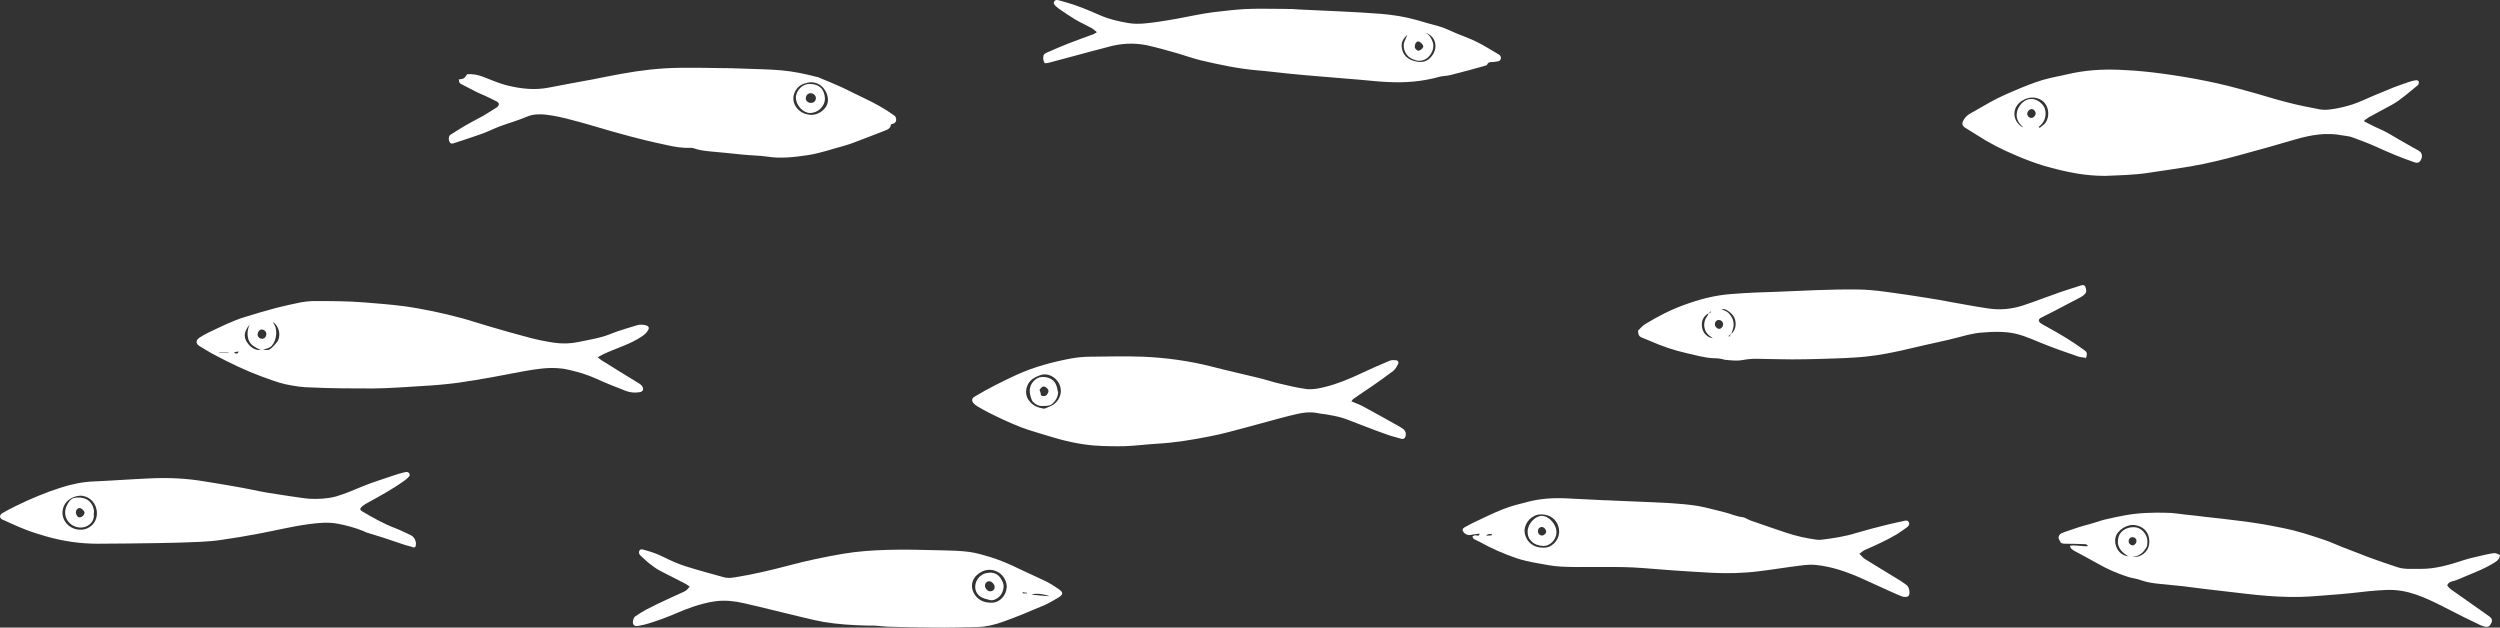
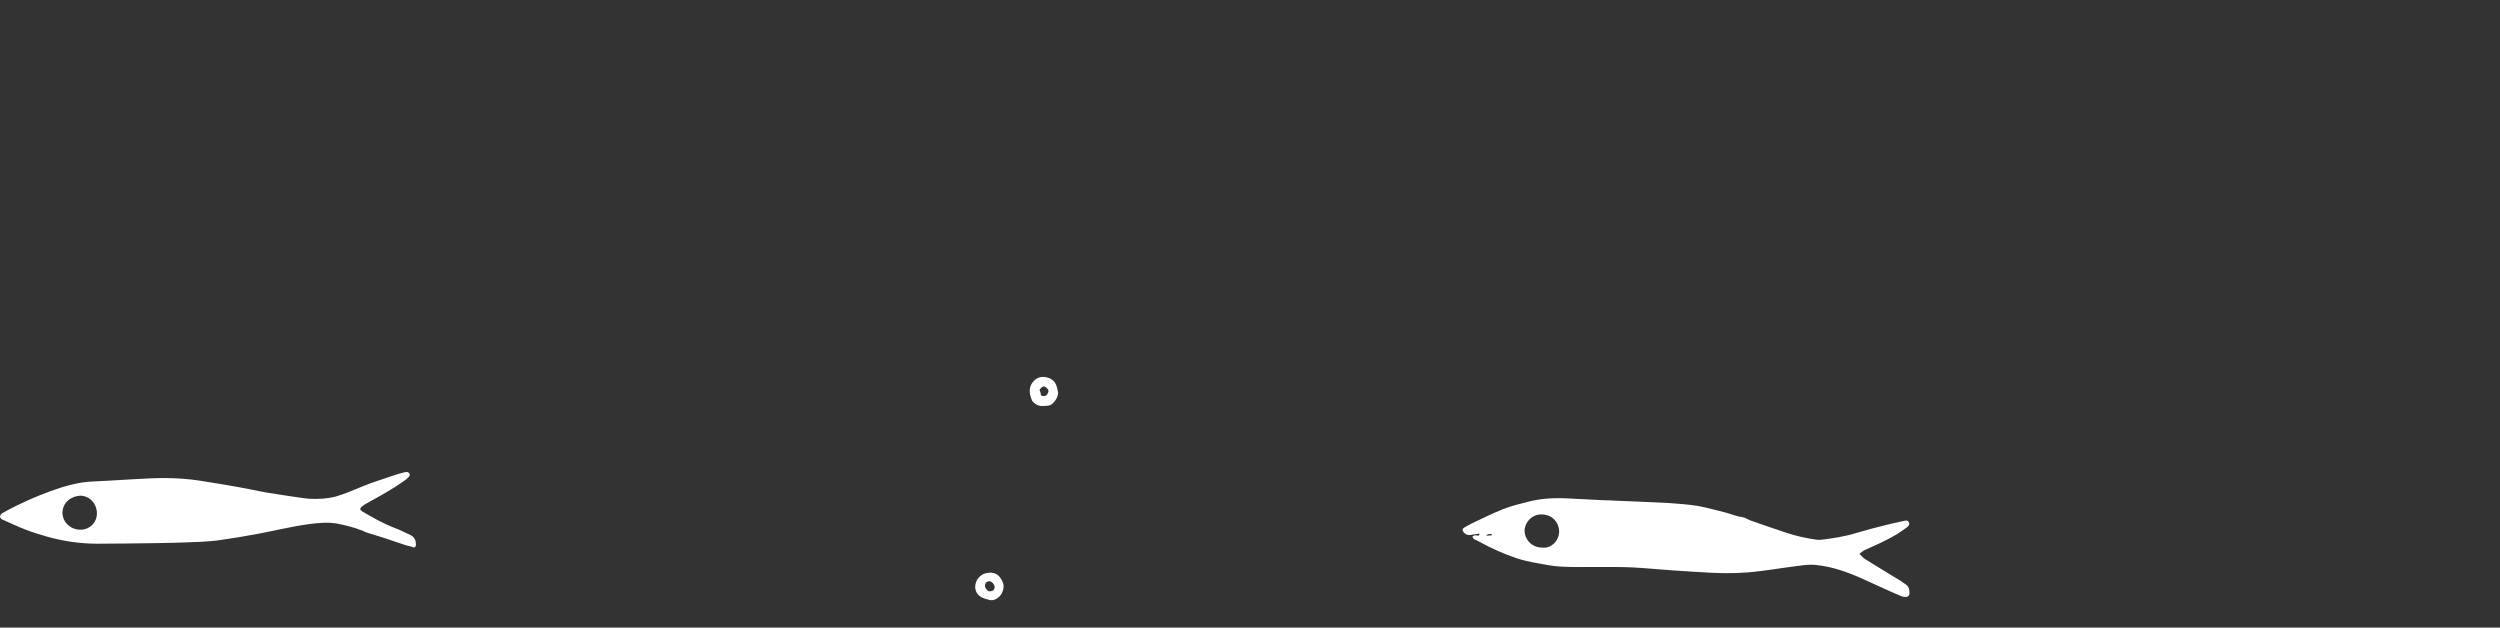
<svg xmlns="http://www.w3.org/2000/svg" viewBox="0 0 1212.5 304.4">
  <rect x="0" y="0" width="1212.5" height="304.4" fill="#333333" stroke="none" />
  <defs>
    <style>.cls-1{fill:#fff;stroke-width:0}</style>
  </defs>
-   <path class="cls-1" d="M1146.7 58.9c2.3 1.1 4.5 2.4 6.9 3.4 3.6 1.5 6.9 3.6 10.3 5.6 2.2 1.3 4.5 2.5 6.7 3.8 1 .6 2 1 2.9 1.7 1.2.8 1.5 2.6.7 4-.7 1.5-1.7 1.9-3.5 1.2-6.1-2.1-12.1-4.6-18-7.3-3.9-1.8-8-3.3-12.1-4.8-1.4-.5-2.9-.5-4.3-.8-7.8-1.6-15.4-.3-23 1.9-8.8 2.6-17.7 5.1-26.6 7.5-8 2.2-16.1 4.2-24.3 5.6-6.7 1.1-13.5 2.1-20.3 3.1-7 1.1-14.1 1.2-21.1 1.5-4.7 0-9.4-.4-14-1.2-5.3-.9-10.5-2.2-15.7-3.7-4.6-1.4-9.1-3.1-13.5-5-6.7-2.8-13.2-6.1-19.3-10.1-1.8-1.1-3.5-2.2-5.3-3.3-1.5-.9-1.8-2-1-3.5.7-1.5 1.9-2.6 3.3-3.4 3.1-1.8 6.2-3.5 9.3-5.3 4.9-2.8 10-4.9 15.2-7.1 4.7-1.9 9.5-3.8 14.5-4.9l11.1-2.4c8.4-1.7 16.8-1.9 25.3-1.4 5.9.3 11.9.9 17.8 1.7 7.3 1 14.7 2.2 21.9 3.7 6.6 1.3 13.1 3 19.5 4.8 6.4 1.7 12.7 3.8 19.1 5.4 5.3 1.4 10.8 2.5 16.2 3.5 2.2.4 4.5 0 6.7-.3 2.9-.5 5.9-1.2 8.7-2.1 3.3-1.1 6.5-2.6 9.7-4 3.5-1.4 6.9-2.9 10.4-4.3 2.6-1 5.3-1.9 7.9-2.8 1-.3 2-.6 3.1-.7.4 0 1.1.3 1.2.6.1.5 0 1-.2 1.5 0 .2-.4.4-.6.6-4 3.2-7.7 6.7-12.2 9.2-3.6 2-7.2 3.9-10.9 5.9-.9.5-1.7 1.2-2.5 1.7v.6Zm-158 2.7c.2.1.4.3.6.4.7-.6 1.5-1.2 2.2-1.8 3.1-3.1 2.7-10.7-3.3-12.5-2.7-.8-5-.3-7.4 1.1-4.9 3-5.1 9.2-.5 12.5.3.2.7.3 1 .4-4.1-3.3-3.9-7.4-1.6-10.6 2.2-3.1 5.9-4.2 9.2-1.9 1.6 1.1 2.8 2.6 3.1 4.5.5 3.3-.7 5.9-3.3 7.9m-5.5-6.4c0 1 .9 2 2 2s2.1-1.2 2.1-2.2-.9-2.1-1.9-2.1-2.2 1.1-2.2 2.3M289.9 173.3c.9.7 1.4 1.1 1.8 1.4 6.1 3.8 12.2 7.6 18.3 11.3.5.3.9.6 1.3 1.1 1.1 1.4.7 2.8-1 3.1-2.4.4-4.8.2-7-.7-4.9-1.9-9.7-3.8-14.5-6-4-1.8-8.1-3-12.3-4-1.5-.3-3-.7-4.5-.8-6-.7-11.9.3-17.7 1.3-5.2.9-10.3 2-15.4 2.9-5.7 1-11.4 2-17.2 2.8-5.5.7-11.1 1.2-16.7 1.5-8 .5-15.9 1.1-23.9 1.2-10.1 0-20.2 0-30.2-.5-4.2 0-8.5-.7-12.7-1.6-3.9-.9-7.6-2.4-11.3-3.7-7.6-2.8-14.9-6.3-22.1-10.1-2.8-1.4-5.4-3.1-8.1-4.7-1.8-1.1-1.8-2.8 0-4 1.4-.9 2.9-1.8 4.4-2.5 5.7-2.7 11.4-5.6 17.5-7.5 5.1-1.6 10.3-3.1 15.5-4.5q6-1.5 12-2.7 2.7-.45 5.4-.6c8.5 0 17.1 0 25.6.7 6.3.5 12.6 1 18.8 1.8 4.6.6 9.2 1.5 13.8 2.4 4.9 1 9.8 2.2 14.6 3.5 4.4 1.2 8.7 2.7 13 3.9 6.5 1.9 13 3.8 19.6 5.5q5.7 1.5 11.7 2.4c4.1.6 8.2.5 12.3-.4 3.7-.8 7.4-1.4 11-2.4 2.7-.7 5.2-1.9 7.9-2.8 3-1 6-1.9 9-2.8 1.5-.5 3.1-.4 4.5 0s1.7 1.2 1 2.4-1.7 2.1-2.9 2.9c-5.7 3.9-12.4 5.7-18.6 8.6-.8.4-1.6.9-2.8 1.5Zm-157.5-17c.2.4.4.8.7 1.2 1.5 2.5 1.1 7.6-1.3 10.2-1.2 1.2-2.6 1.4-4.2 1.9 2.6.3 2.7.3 4.2-.9.9-.8 1.6-1.7 2.4-2.6 2.2-2.6 1.5-7.7-1.7-9.8Zm-6.1 13.4c-2.3-1.2-4.8-2.2-5.7-4.8-.9-2.5-.6-5.1.5-7.5-2.7 3.3-3.1 5.8-1.3 8.6 1.5 2.3 3.6 3.9 6.6 3.8h-.1Zm-1.4-7.7c0 1.3.9 2.3 2.2 2.3s2-1 2.1-2.2c0-1.2-.9-2.2-2.2-2.3-1 0-2 1-2 2.2zm-18.6 8.9s0 .2.1.2h4.4v-.2zm9.5-.4c-.8 0-1.5.2-2.3.3.9 1 1.7 1 2.3-.3m1096.7 98.3c0 2-1 3-2.6 4-5.5 3.5-11.6 5.5-17.4 8.1-1.1.5-2.2.8-3.4 1.1-1 .3-1.8.8-2.2 1.9 1.1 1.8 3 2.7 4.6 3.9 5.2 3.7 10.4 7.3 15.6 11 1.7 1.2 1.9 2.2.9 3.9-.5 1-1.3 1.5-2.4 1.3-.9-.2-1.8-.4-2.6-.8-5.7-2.7-11.3-5.5-16.9-8.4-4.7-2.4-9.5-4.8-14.5-6.5-4.4-1.5-8.9-2.3-13.6-2.2-6 .2-12 .9-18 1.6-3.5.4-7 .6-10.5.9-6.4.5-12.8 1.1-19.3.9-6.9-.1-13.8-.7-20.7-1.5s-13.8-1.6-20.6-2.4c-3.4-.4-6.8-.9-10.2-1.3-3.7-.4-7.4-.7-11.1-1.1-3.1-.3-6.2-.7-9.2-1.8-2.2-.8-4.6-1-6.9-1.8-4.8-1.6-9.5-3.6-14-6.2-3.7-2.1-7.5-4.1-11.2-6.1-.6-.3-1.2-.7-1.7-1.2s-.4-.9-.7-1.4c3-.5 5.8.4 8.8.2-.7-1.2-1.5-1-2.1-1-2.9-.1-5.8-.2-8.7-.2s-2.4-.8-3.1-1.8c-.8-1.1-.3-2.7 1.1-3.3 2.7-1.1 5.5-1.9 8.3-2.9.7-.2 1.3-.4 2-.6 2.2-.6 4.4-1.2 6.6-1.9 1.3-.4 2.6-.9 4-1.2 3.3-.8 6.7-1.5 10-2.1 6.6-1.2 13.4-1.4 20.1-1.2 3.1 0 6.1.6 9.2.9 3.2.3 6.5.7 9.7 1.1l8.1.9c5.6.7 11.2 1.3 16.8 2.2 4.2.6 8.4 1.5 12.6 2.3 6.6 1.3 13 3.4 19.3 5.5 3.1 1 6.1 2.4 9.1 3.6 4.5 1.7 9 3.5 13.5 5.2s9.1 3.2 13.6 4.7c3.6 1.2 7.4.7 11 .8 7.4.1 14.3-2 21.3-4.3 2.8-.9 5.8-1.5 8.7-2.2 1.8-.5 3.7-.8 5.5-1.1q1.5-.2 3 .9zm-178.3 1.3c3.9.5 7.6-2.3 8.1-6 .7-4.9-1.9-8.6-6.7-9.4-3.9-.7-8.8 2.4-9.6 6.1-.8 3.8 1.6 8.6 6.3 9-4.1-2.3-6.1-5.4-4.7-9.7 1.1-3.2 5-4.9 8.5-4.3 2.8.5 5.4 3.6 5.4 6.7s-.5 2.8-1.1 3.9c-1.4 2.2-3.6 3.5-6.2 3.7m.2-5.6c.9 0 1.9-1.2 1.8-2.2 0-1-.9-1.8-1.9-1.8s-1.9.8-1.9 2 1 2 2 2m-22.9-91c-1.2-.2-2.5-.2-3.6-.6-6.2-2.1-12.4-4.3-18.5-6.8-5.1-2.1-10.2-4.4-15.7-4.9-3.7-.4-7.4-.3-11.1 0-6.1.2-11.8 2.3-17.6 3.6-7.9 1.7-15.8 3.6-23.7 5.4-7.2 1.6-14.6 2.8-22 3.2-5.8.4-11.6.5-17.4.7-4.2.1-8.4.2-12.6.2s-11.8-.2-17.6-.3c-2.2 0-4.3.2-6.4.6-2.5.5-5.2.2-7.7 0-1.2 0-2.5-.6-3.7-.7-1.2-.2-2.4-.1-3.5-.2-4.2-.3-8.2-1.5-12.3-2.4-6.3-1.4-12.3-3.5-18.2-6.1-1.3-.6-2.6-1-3.9-1.6-1.1-.5-1.5-1.5-1.5-2.6s0-.8.3-1c1-1 1.9-2.1 3.1-2.8 5.9-3.6 12-6.8 18.6-9.2 7.5-2.8 15.1-4.8 23.2-5.4 7.5-.6 14.9-.9 22.4-1.1 6.4-.2 12.7-.6 19.1-.8 6.5-.2 13-.4 19.5-.3 4.6 0 9.2.5 13.8 1.1 7 .9 14 2 20.9 3.1 3.4.5 6.9 1.2 10.3 1.8 6.2 1.1 12.4 2.3 18.6 3.2 5.8.9 11.5.3 17-1.5 5.8-1.9 11.5-4.2 17.3-6.2 3.6-1.2 7.2-2.4 10.8-3.5 1.2-.4 1.9 0 2.2 1.3.5 1.7.2 2.5-1.2 3.6-.5.3-.9.7-1.4.9l-12.6 6.6c-2.2 1.1-4.4 2.2-6.5 3.3-1.4.7-1.4 1.8-.1 2.7 1 .7 2.2 1.3 3.3 1.9 6.2 3.4 12.2 7 17.9 11.2 1.2.9 1.4 1.4.7 3.9l-.2-.2Zm-171.8-11.6c2.9-2.5 2.8-7.5-.3-10.1-1.2-1-2.5-2.2-4.5-1.9 1.2.6 2.4 1 3.2 1.7 2.1 2 3.2 4.5 2.5 7.5-.2.9-.6 1.8-.9 2.7-.5.4-.9.8-1.4 1.2.1.1.2.2.4.3.3-.5.6-1 1-1.5Zm-11-10c-2.6 1.5-3.7 3.8-3.2 6.9.4 2.7 2.5 4.8 5.2 5.3-.5-.4-.8-.7-1.1-.9-3.7-2.5-3.8-7-1.7-9.7.4-.5.6-1.1.8-1.6.6 0 1.1-.2 1.1-1l-1.1 1.1Zm7 5.4c0-1.2-.9-2.1-2.1-2.1s-1.9 1-1.9 2.1 1.1 2.2 2.1 2.2 1.9-1.1 1.9-2.1Zm-329-126.7c-.9-1.3-.8-2.5-.6-3.6 0-.6.8-1.1 1.4-1.4 3.4-1.5 6.9-3 10.4-4.4 4.1-1.6 8.3-3.1 12.4-4.6.5-.2.9-.5 1.7-1-.9-.7-1.6-1.4-2.4-1.9-2.7-1.5-5.5-2.7-8.2-4.3-2.5-1.5-4.9-3.2-7.3-4.8-.6-.4-1.2-.9-1.8-1.4-1.1-.9-1.5-1.7-1-2.5.6-.9 1.5-.8 2.4-.5 1.2.3 2.4.7 3.6 1 5.5 1.6 10.8 3.8 16 6.1 4.5 2 9.3 3.1 14.1 3.9s9.5 0 14.2-.6c3-.4 6.1-1 9.1-1.5 2.9-.5 5.9-1.2 8.8-1.7 3-.6 6-1.1 9.1-1.5 5.1-.6 10.1-1.2 15.2-1.5 5.8-.3 11.6-.1 17.4-.1s5.9.1 8.8.3l19.5.9q10.05.45 20.1 1.2c6 .5 11.9 1.4 17.8 3.1 3.4 1 6.8 2 10.3 2.9 3 .8 5.8 2.3 8.7 3.5 3.3 1.4 6.7 2.5 9.8 4.1 3.7 1.8 7.2 4.1 10.7 6.1.8.5 1.2 1.2 1 2.1s-.9 1.2-1.7 1.3-1.5.3-2.3.3-2.1-.1-2.6 1.2c0 .2-.4.4-.7.5-5.7 1.6-11.4 3.2-17.1 4.6-1.9.5-4.1.4-6 1s-3.8.9-5.7 1.3c-8.5 1.6-17 1.4-25.5.6-4.2-.4-8.4-.8-12.5-1.1L639.4 37c-4.8-.4-9.6-.8-14.4-1.3-5.2-.5-10.3-1.2-15.4-1.6-9.1-.8-18.1-2.7-27-4.8-3.9-.9-7.6-2.3-11.4-3.4-5-1.4-10.1-2.9-15.2-4-6.2-1.2-12.5-.9-18.7.9-2.1.6-4.3 1.1-6.5 1.7-7.2 1.9-14.4 3.9-21.6 5.8-.9.3-1.8.3-2.6.4Zm185.1-14.5c1.7 1 2.5 2.7 3.1 4.4 1.2 3.6-1.7 8.3-5.5 8.9-2 .3-3.5-.3-5.2-1.2-2.6-1.4-4.1-5.2-3.1-7.9.4-1.1 1-2.2 1.5-3.4-2.2 1.8-3.3 4-2.6 6.9.8 3.6 3.4 5.3 6.8 6 3.1.7 5.6 0 7.6-2.6 3.2-4 2-9.4-2.6-11.2Zm-3.9 4c-1 0-1.8 1.2-1.7 2.8 0 .7 1.1 1.7 1.8 1.7s2.3-1.2 2.3-2.1-1.7-2.4-2.3-2.4zm-669 234h1.2c-.4 0-.8.2-1.2.2zM222.1 38.6c1-.2 2-.2 2.8-.6.6-.3 1-1.2 1.7-2 2.3-.2 4.8.2 7.3 1.1 4.2 1.6 8.4 3.5 12.8 4.5 6.3 1.5 12.8 2.2 19.4.9 7.1-1.4 14.3-2.7 21.4-4 4.6-.9 9.3-1.9 13.9-2.7 9.3-1.7 18.7-2.8 28.1-2.9 6-.1 12 0 18.1.1q6.6 0 13.2.3c6 .2 12 .3 18 .8 5.8.5 11.6 1.7 17.3 3.2.3 0 .6.1.8.2 3.8 1.6 7.6 3.1 11.3 4.8s7.4 3.7 11.1 5.4c4.8 2.3 9.5 4.8 13.8 7.9.7.5 1.4.9 1.5 1.9.2 1.6-.3 2.3-2.5 2.8-.1 1.7-1.3 2.5-2.8 3-4.7 1.8-9.4 3.7-14 5.4-1.8.7-3.7 1.4-5.5 1.9-6.1 1.6-12.1 3.8-18.4 4.7s-12.6 1.7-19 .7c-4-.6-8.1-.6-12.1-1-5.1-.5-10.2-1.1-15.2-1.5-3.1-.3-6.1-.6-9-1.7-.3-.1-.7-.1-1-.1-4.1.2-8.1-.5-12-1.4-3.5-.8-7.1-1.5-10.6-2.4-5.1-1.3-10.3-2.6-15.4-4.1-6.7-1.9-13.4-4-20.1-5.7-4-1.1-8.2-2-12.3-2.5-3.1-.3-6.3-.3-9.4 1.1-4 1.7-8.3 2.9-12.4 4.4-3 1.1-5.9 2.6-8.9 3.7-4.5 1.6-9.1 3.1-13.7 4.6-.8.3-1.7.5-2.2-.5-.7-1.1-.5-2.9.3-3.5 2.4-1.5 4.7-3 7.1-4.4 2.9-1.7 5.9-3.2 8.8-4.8 2.2-1.3 4.4-2.7 6.6-4.1 1.4-1 1.4-2.1 0-2.9-1.9-1-3.9-1.9-5.8-2.8-1.3-.6-2.6-1.1-3.8-1.7-2.6-1.3-5.1-2.6-7.6-3.9-.9-.5-1.2-1.1-1.1-2.3h-.5Zm171.6 17.1c2.7 0 5.4-1.7 6.8-3.8 2.7-3.9-.2-9.7-3.9-11.3-2.3-1-4.4-.8-6.7 0-3.6 1.2-5.4 4.9-5.1 7.8.5 4.2 4.2 7.3 8.8 7.3z" />
-   <path class="cls-1" d="M400.1 47.7c0 4-3.5 7.2-7.4 7.1-3.3-.1-6.7-3.8-6.7-7.4s3.3-6.7 6.5-6.7c5.2 0 7.4 2.9 7.6 7.1Zm-6.7 2.2c1.4 0 2.4-1.1 2.3-2.4 0-1.2-1.2-2.3-2.6-2.3s-2.3 1.3-2.3 2.5 1 2.2 2.5 2.2zm261.9 144.7c2 .9 3.7 1.4 5.2 2.2 5.5 2.9 10.9 6 16.3 9 1.2.6 2.3 1.3 3.4 2 1.4.9 2 2.5 1.4 4-.3.9-1 1.3-2 1-2.3-.7-4.6-1.2-6.8-2-4-1.4-7.9-2.9-11.8-4.4-3.3-1.2-6.5-2.6-9.8-3.7-2.7-.8-5.6-1.3-8.4-1.8-1.2-.2-2.4-.2-3.5-.5-4.5-1-8.9 0-13.3 1.1-7.2 1.8-14.4 3.9-21.6 5.8-5.8 1.5-11.6 3.2-17.5 4.3-8.5 1.7-17 3.1-25.7 3.6-5.2.3-10.4 1-15.7 1.2-4.8.1-9.7 0-14.5-.3-7.4-.6-14.6-2.2-21.7-4.4-4.8-1.5-9.7-2.8-14.4-4.6-5.3-2.1-10.5-4.5-15.6-7.1-1.8-.9-3.5-1.9-5.2-2.9-.7-.4-1.3-.9-1.8-1.4-1.2-1.3-1.1-2.5.5-3.4 6.5-3.9 13.3-7.3 20.2-10.5 8.6-3.9 17.6-6.3 26.8-8 2.9-.5 6-.8 9-.8 8.5-.1 17.1-.3 25.6 0 11.2.5 22.4 2 33.3 4.8 7.7 2 15.5 3.7 23.2 5.6 2.9.7 5.8 1.7 8.7 2.4 4.7 1.1 9.4 2.3 14.2 2.9 2.8.3 5.9-.3 8.7-1 6.1-1.5 11.9-3.9 17.6-6.6 4.6-2.2 9.3-4.2 14-6.2.8-.3 1.8-.3 2.7-.2 1.2 0 1.8 1 1.2 2-.6 1.2-1.3 2.4-2.3 3.2-3.5 2.7-7.1 5.2-10.7 7.7-2.8 1.9-5.7 3.8-8.5 5.8-.4.2-.7.8-1.2 1.4zm-148.8 3.6c1.1-.4 2.2-.8 3.2-1.3 2.8-1.2 4.8-4.3 4.8-7.2.1-5.5-5.7-9.5-10.1-7.7-1 .4-2.1.8-3 1.4-3.8 2.3-4.8 7.3-2.6 10.5 1.8 2.7 4.4 3.9 7.7 4.3" />
  <path class="cls-1" d="M513.2 190.2c-.1 2.4-1.2 4.2-2.9 5.7-1.2 1.1-2.9.9-4.4 1-1.9.2-3.7-.7-5-2.1-.5-.6-.7-1.5-1-2.3-.8-2.6-.7-5.1 1.1-7.3 1.9-2.3 4.3-2.8 7-2.1 2 .5 3.6 1.8 4.3 3.8.4 1 .6 2.2.8 3.2h.1Zm-9.1-1.2c.1.2.2.4.3.7l.3.9c0 1.3.4 1.5 1.6 1.5s1.7-.9 2.1-1.8c.3-.8 0-1.5-.6-2-1.4-1.3-2.3-1.2-3.6.8Zm213.5 69.8c-1.4.2-2.7.3-4.1.6q-1.95.45-3.3-.9c-1.35-1.35-.9-2.2.2-2.8 1.7-1 3.4-1.8 5.2-2.7 4.5-2.1 8.9-4.3 13.5-6.1 3.8-1.5 7.9-2.5 11.8-3.5 6.1-1.6 12.4-2 18.7-1.7 6.1.3 12.2.6 18.2.9 1.7 0 3.4.1 5 .2 9 .4 18 .7 27.1 1.2 4.6.3 9.2.7 13.7 1.4 4.4.8 8.7 2.1 13 3.1 2.8.7 5.5 2 8.5 2.3 1.3.2 2.5 1.1 3.8 1.6 5.7 2 11.5 4 17.2 5.9 5 1.7 10.1 2.8 15.3 3.5h1.7c5.9-.7 11.8-1.6 17.5-3.4 4.7-1.4 9.4-2.6 14.2-3.8 2.8-.7 5.6-1.3 8.4-1.9.9-.2 2-.6 2.6.6.5 1.1-.2 1.9-1 2.5-1.6 1.1-3.2 2.3-4.8 3.3-5.1 3-10.4 5.4-15.7 7.7-.8.4-1.5 1.1-2.5 1.8 1.1 1 1.8 2 2.8 2.6 5.8 3.6 11.6 7.1 17.3 10.6.9.6 1.7 1.2 2.6 1.8 1.3 1 1.6 2.4 1.6 3.9s-.8 2.1-2.2 2c-.9 0-1.8-.3-2.6-.7-3.1-1.3-6.1-2.7-9.2-4.1-2.9-1.3-5.7-2.6-8.6-3.9-7.3-3.3-14.8-6-22.8-6.8-2.5-.3-5 0-7.5.3-6.6.8-13.1 1.9-19.7 2.7-7.7 1-15.5 1.2-23.3.8-6.4-.3-12.8-.8-19.3-1.2-6.3-.4-12.7-1.1-19-1.4-6.2-.3-12.5-.2-18.7-.2s-10.8.1-16.2-.2c-3.9-.2-7.8-1-11.6-1.7-3.4-.6-6.7-1.3-10-2.4-6.1-2.1-12-4.7-17.6-7.8l-3-1.5c-.3-.2-.5-.8-.7-1.2.5-.2.9-.6 1.4-.6s1 .2 1.4.2.5-.5.7-.7l-.3-.6zm30.8 6.8c3.6.4 7.7-3 7.8-7.8 0-4-3-8.5-9.1-8.3-4.1.1-7.6 3.8-7.7 7.9 0 3.6 2.9 8.3 9 8.2m-24.9-6v-.6c-.9 0-1.9-.2-2.7.8.9 0 1.9-.1 2.8-.2Z" />
-   <path class="cls-1" d="M754.9 258.3c-.1 3.5-3.2 6.6-6.4 6.5-4.7-.2-7.7-3-7.6-7.1.1-3.7 3.6-7.5 6.9-7.5s7.2 4 7.1 8.2Zm-9-.7c0 1.2.9 2.2 2.1 2.1.9 0 1.9-1 1.9-1.9s-1-2.2-2.1-2.2-1.9.8-1.9 2m-411.2 27.1c-.8-.6-1.5-1.2-2.3-1.6-4.2-2.2-8.5-4.3-12.7-6.5-1.6-.9-3.2-2.1-4.6-3.2-1.6-1.2-3-2.7-4.5-4-.7-.7-.9-1.5-.5-2.3.5-.9 1.3-.7 2-.5 3.3.9 6.5 1.9 9.6 3.5 3.6 1.8 7.2 3.4 11 4.6 6 1.9 12.1 3.5 18.1 5.2 1.9.6 3.7.4 5.6.1 8.9-1.4 17.7-3.5 26.4-5.8 8.6-2.3 17.2-4.1 26-5.6 7-1.2 14.2-1.7 21.3-1.9 8.8-.3 17.6 0 26.4.2 4.6.1 9.3.2 13.8.8 3.4.5 6.8 1.5 10.1 2.5 4.7 1.5 9.3 3.4 13.7 5.6 4.3 2.1 8.8 4 13.1 6.1 2.2 1.1 4.4 2.5 6.4 3.9 2.1 1.5 2.1 2.5-.1 3.9-2.3 1.4-4.7 2.8-7.2 3.9-6.6 2.8-13.2 5.6-20 8-3.9 1.4-8 2.4-12.3 2.5-5.3.1-10.6.3-16 .3-8.4 0-16.8-.2-25.2-.4-2.9 0-5.9-.4-8.8-.6h-3.6c-7.1-.2-14.1-.6-21.1-1.8q-4.8-.9-9.6-2.1c-9.7-2.3-19.4-4.8-29.1-7-4.4-1-9-1.5-13.6-.9-3.7.5-7.4 1.5-11 2.7-5.1 1.7-9.9 4.1-15 5.9-3.7 1.3-7.4 2.7-11.2 3.3-1 .2-2 .3-2.6-.7-.6-.9 0-3.2.8-3.8 1.8-1.2 3.6-2.4 5.5-3.4q5.25-2.7 10.5-5.1l7.2-3.3c1.4-.6 1.9-.9 3.1-2.5zm153.6.4c.1-6.4-6.3-10.5-11.8-8-6.3 3-6.3 9.1-2.5 12.8 2 1.9 4.6 2.5 7.2 2.4 3.9-.1 6.9-3.8 7-7.3Zm20.8 4.1c-2.9-1.2-7.2-1.6-8.8-.8 3 .3 5.9.6 8.8.8m-13.1-2v.6h2.1v-.3c-.7 0-1.4-.2-2.1-.3" />
  <path class="cls-1" d="M479.9 277.7c3.6 0 5.2 1.8 6.5 4.8.9 2 0 5.5-2 7.1-1.2 1-2.7 1.8-4.4 1.4-1.4-.4-2.9-.7-4.1-1.4-4.2-2.4-3.5-7.9-.2-10.4 1.2-1 2.7-1.4 4.3-1.4Zm.1 9.1c1.5 0 2.4-.8 2.4-2.1s-1.4-2.8-2.6-2.8-2.1 1-2.1 2.2 1.3 2.7 2.4 2.7Zm-279.9-21.5c-1.1-.3-2.3-.6-3.4-.9-3.6-1.2-7.1-2.4-10.7-3.6-2.8-.9-5.6-1.7-8.4-2.6-.5-.2-1-.5-1.5-.7-4-1.6-8.1-2.7-12.3-3.5-4.7-.9-9.3-.4-14 .2-8.2 1.1-16.2 3.1-24.2 4.6-6.2 1.2-12.4 2.2-18.6 3.1-3.3.5-6.7.7-10 .9-6.9.3-13.7.5-20.6.6-9.7.2-19.3.2-29 .3-8.5 0-16.7-1.2-24.8-3.5-3.4-1-6.8-2-10.1-3.3-3.9-1.5-7.7-3.3-11.5-5-.5-.2-1-1-1-1.4 0-.6.6-1.3 1.1-1.6 2.2-1.3 4.5-2.5 6.8-3.6 7.1-3.5 14.4-6.5 21.9-8.9 5.1-1.6 10.2-2.7 15.6-2.9 9.2-.4 18.4-1.1 27.7-1.5 8.7-.4 17.5 0 26.2 1.5 5.4.9 10.8 1.7 16.1 2.7 4.7.8 9.3 1.9 14 2.7 5.2.9 10.5 1.6 15.7 2.4 1.7.2 3.3.5 5 .6 4.3.2 8.6 0 12.8-1.1 4.4-1.3 8.6-3.1 12.9-4.9 4.8-2 9.9-3.5 14.8-5.2 1.7-.6 3.3-1.1 5-1.5 1-.2 2.2-.7 2.9.4.7 1.2-.5 1.9-1.2 2.6-.4.4-.9.7-1.3 1-5.8 4.2-12.2 7.6-18.5 11.1-.7.4-1.4.9-2 1.4-1.1 1-1 1.6.3 2.4 5 2.9 10 5.8 15.5 7.9 2.7 1 5.2 2.3 7.8 3.5 1.9.9 2.8 2.9 2.6 4.8 0 1-.5 1.3-1.6 1.2zM39.2 240.4c-5 .2-8.8 3.5-8.9 8.2-.1 4.6 4.1 8.5 9 8.3 3.9 0 7.8-3.2 7.7-8.1-.1-4.6-3.3-8.1-7.8-8.4m-20.3 13.7v.2h1.2-1.2Z" />
-   <path class="cls-1" d="M45.5 249.2c.2 1.9-.3 3.6-1.9 5-2.5 2.3-6.3 2-8.7.4-3.2-2.1-4.2-6-2.5-9.4s2.8-3.8 5.5-3.9c3.1 0 5.4 1 6.9 3.8.6 1.3 1 2.6.7 4.1m-8.7-.9c-.1 1.1.7 2.5 1.6 2.6 1.1.2 2.5-1 2.6-2.2 0-.9-1.3-2.2-2.4-2.3-.9 0-1.7.8-1.8 1.9" />
</svg>